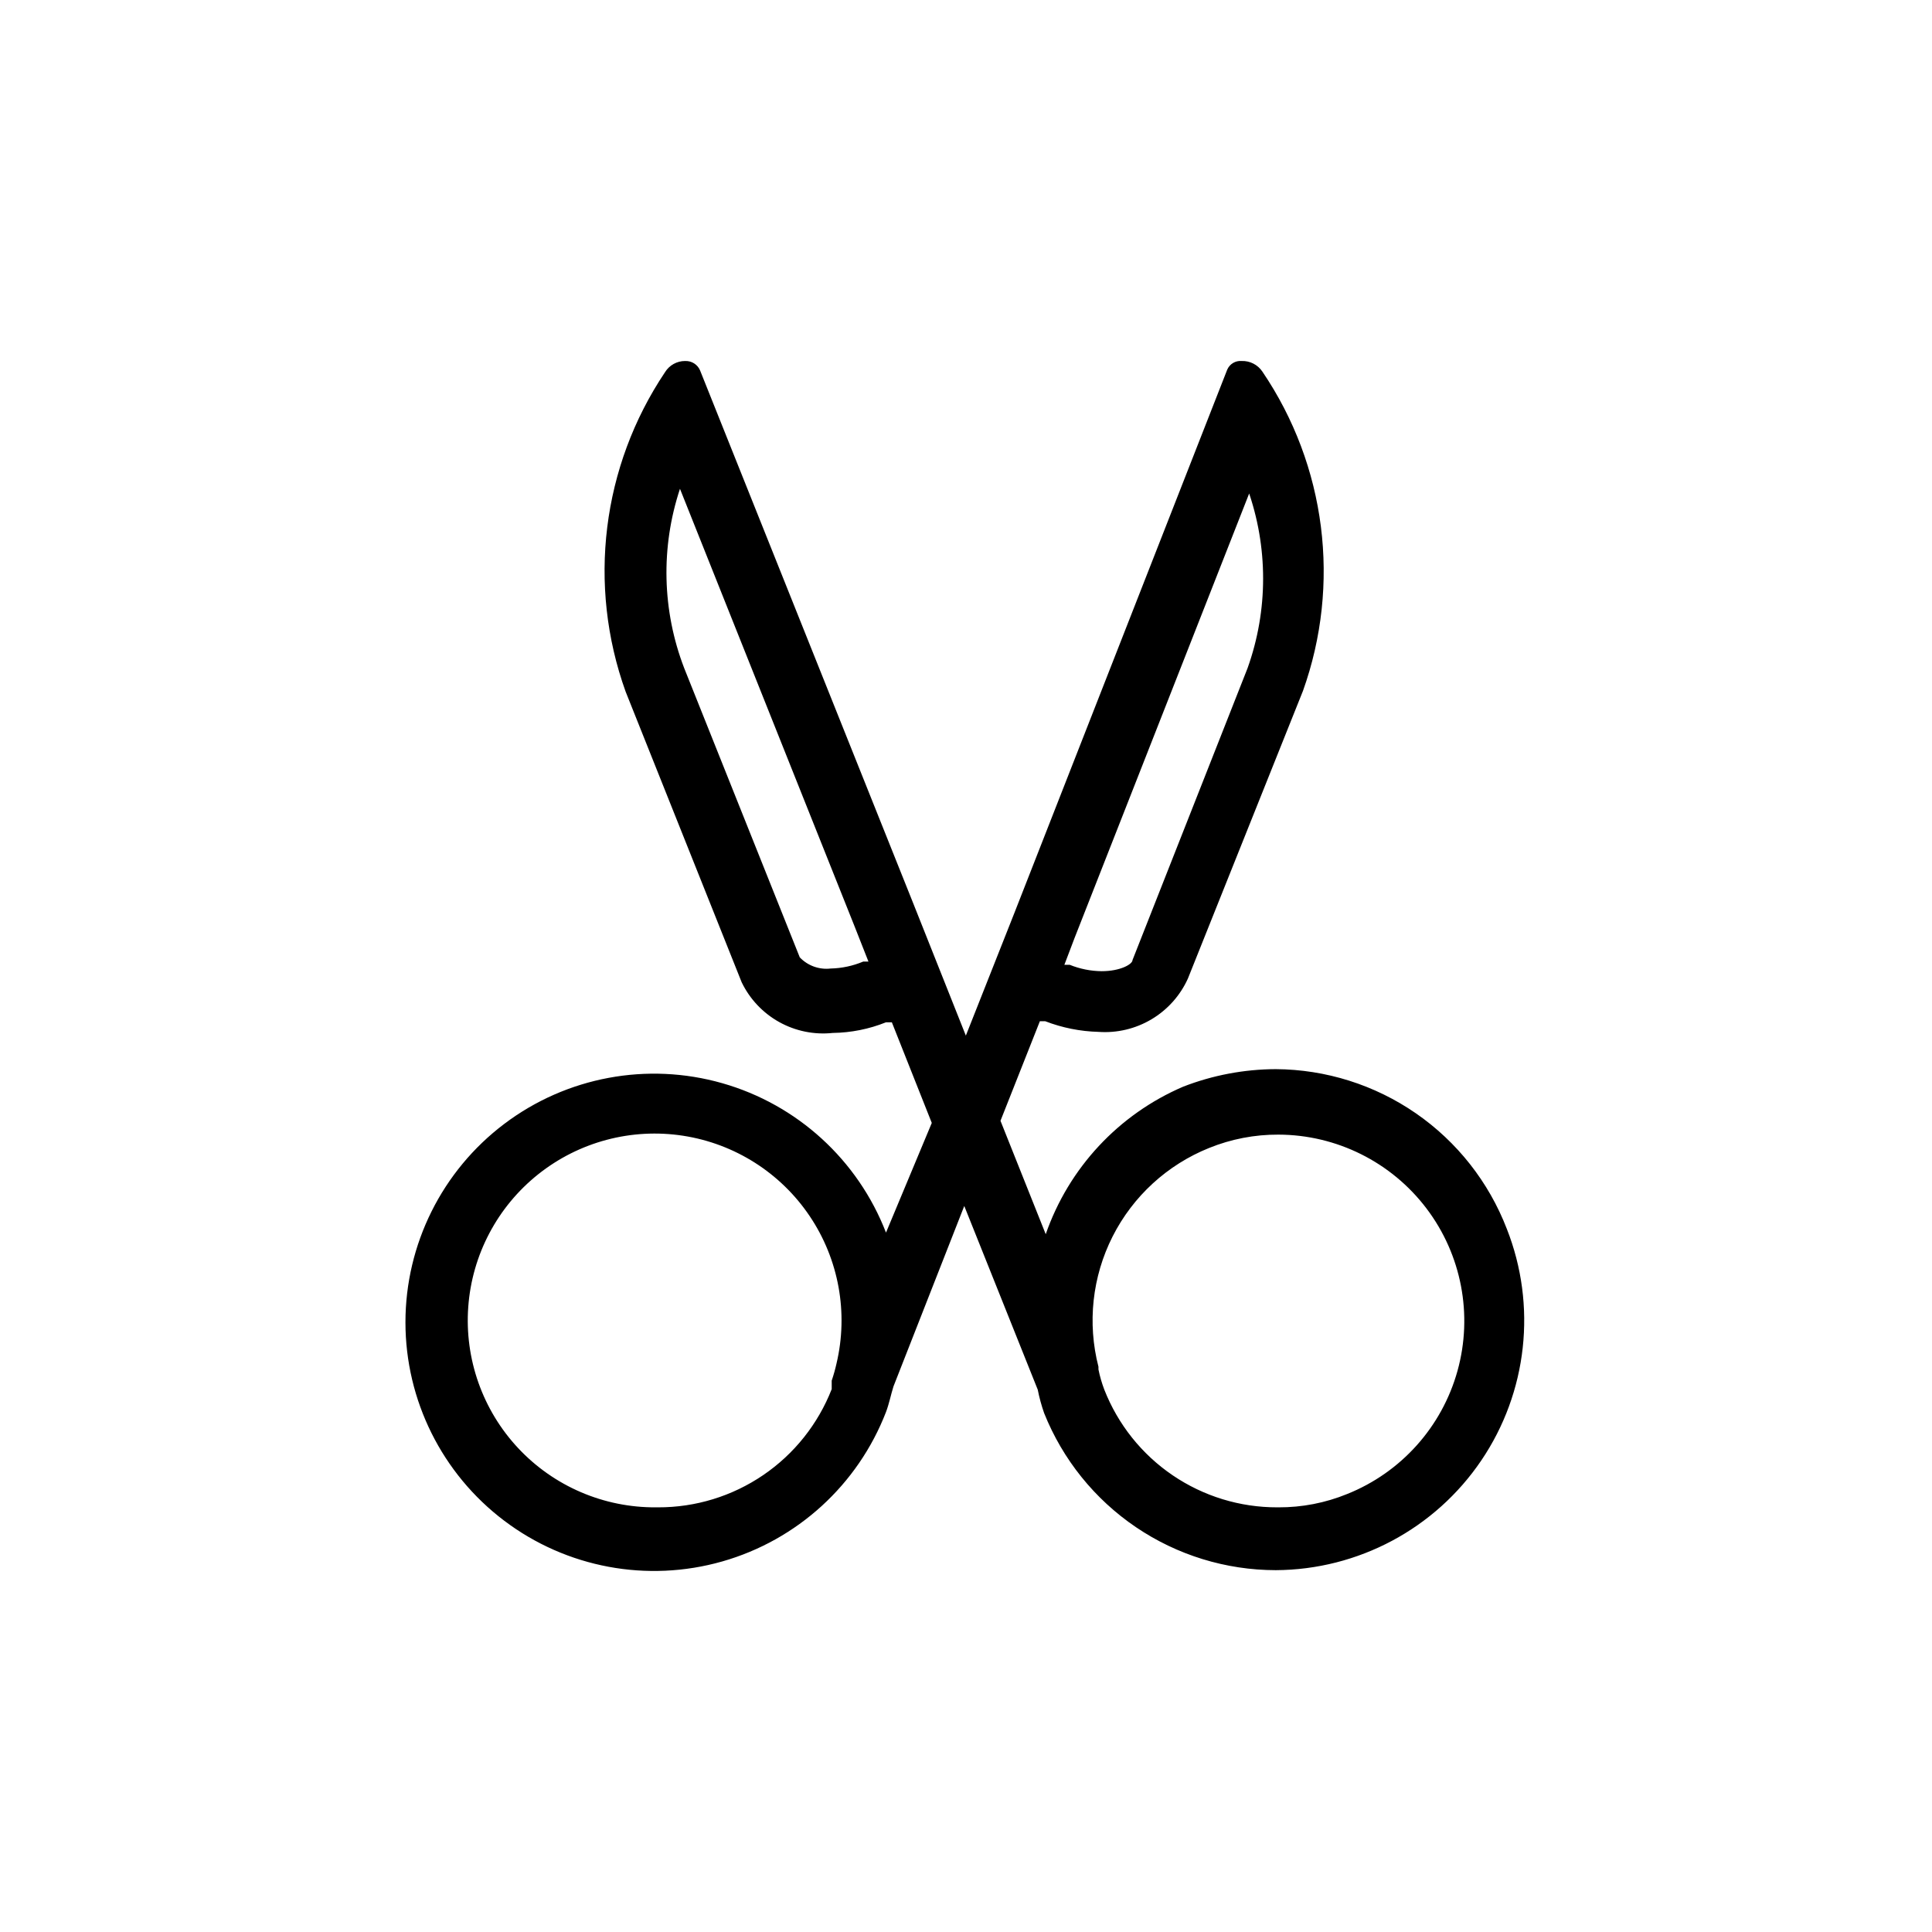
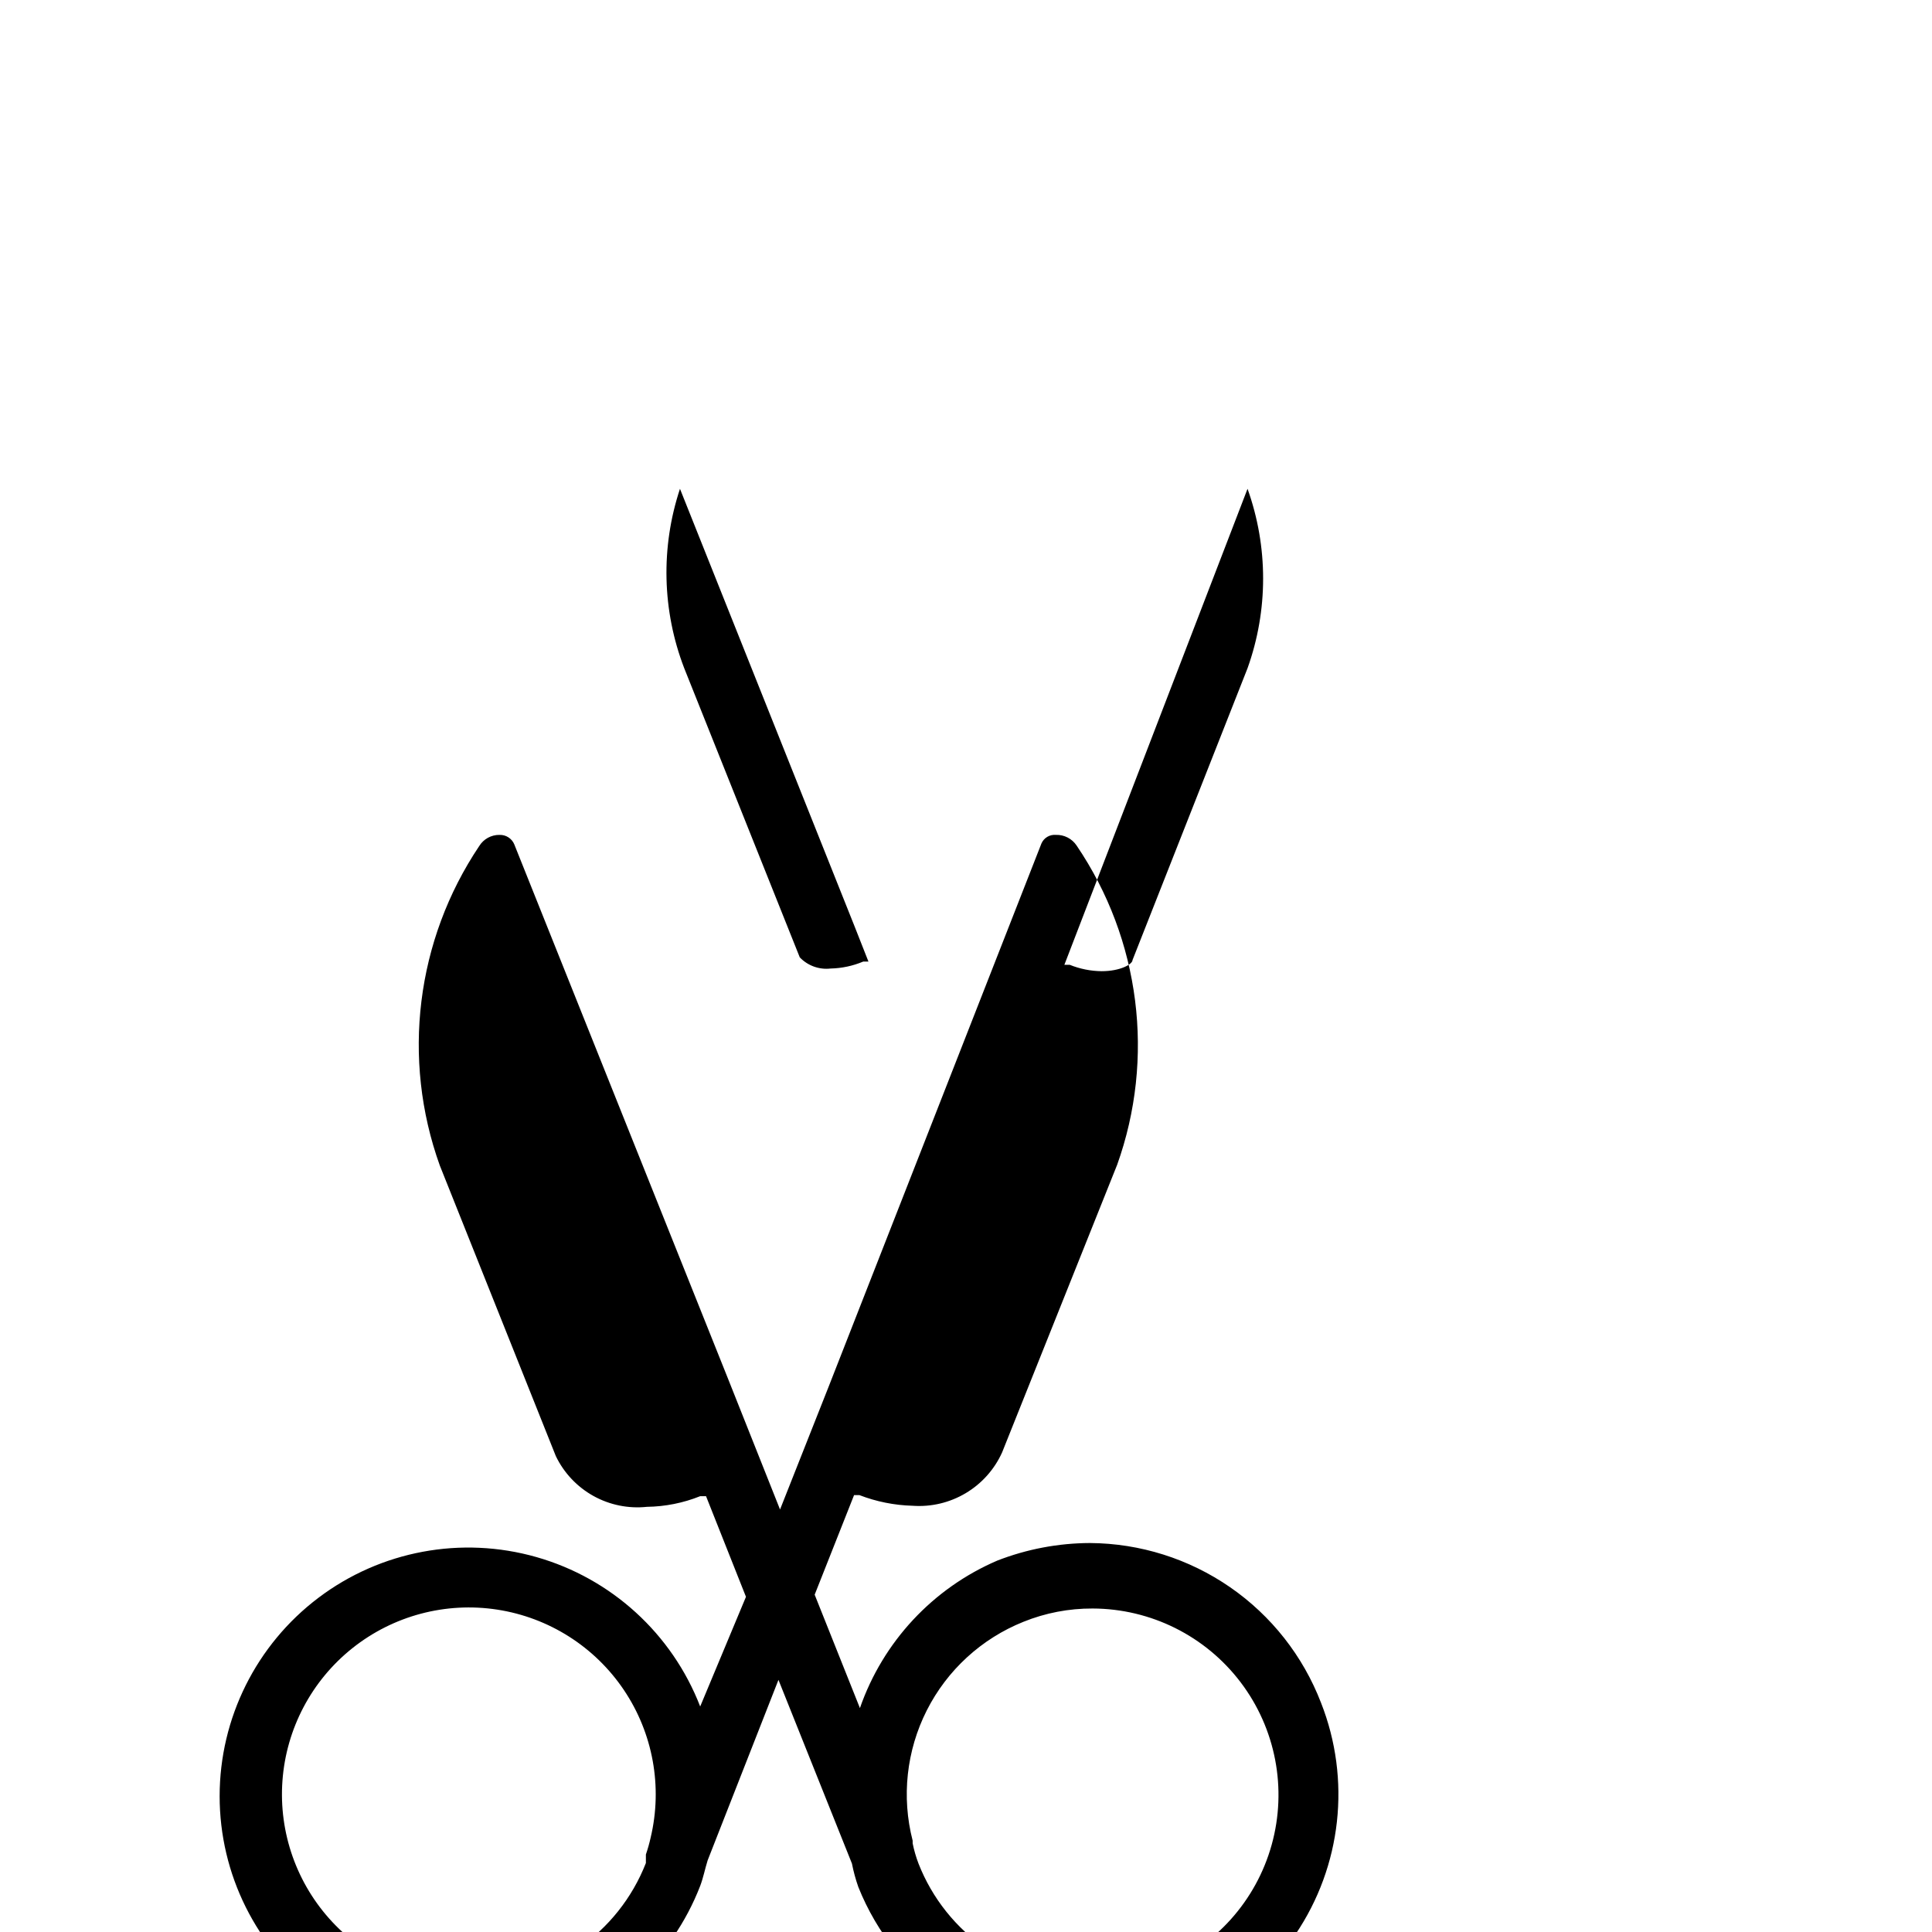
<svg xmlns="http://www.w3.org/2000/svg" fill="#000000" width="800px" height="800px" version="1.1" viewBox="144 144 512 512">
-   <path d="m324.2 273.54 46.281 115.98 3.668 9.312h-1.41v0.004c-2.731 1.145-5.648 1.766-8.609 1.832-3.039 0.355-6.074-0.742-8.184-2.961l-30.617-76.621c-5.871-15.242-6.269-32.047-1.129-47.551m150.41 0c5.504 15.375 5.504 32.18 0 47.551l-30.477 77.324c0 1.129-3.246 2.965-8.184 2.965-2.906-0.027-5.777-0.605-8.469-1.695h-1.41l2.68-7.055 46.562-118.53m-149.71-34.426c-2.184-0.023-4.219 1.102-5.363 2.961-16.738 24.957-20.613 56.387-10.441 84.664l30.762 77.043v-0.004c2.152 4.449 5.625 8.121 9.941 10.523 4.32 2.398 9.273 3.406 14.188 2.883 4.836-0.062 9.621-1.02 14.109-2.82h1.551l10.582 26.668-12.133 29.066c-7.457-19.277-23.527-33.938-43.402-39.598-19.879-5.664-41.262-1.672-57.754 10.781-16.496 12.453-26.195 31.922-26.195 52.59 0 20.668 9.699 40.141 26.195 52.594 16.492 12.453 37.875 16.445 57.754 10.781 19.875-5.66 35.945-20.32 43.402-39.598 0.848-2.258 1.27-4.516 1.977-6.773l18.766-47.832 19.473 48.68c0.414 2.106 0.98 4.18 1.691 6.207 4.906 12.277 13.371 22.801 24.312 30.219 10.941 7.418 23.852 11.391 37.066 11.406 21.844-0.105 42.227-10.984 54.473-29.074 12.246-18.086 14.777-41.051 6.769-61.371-4.769-12.395-13.164-23.066-24.086-30.617-10.926-7.551-23.875-11.633-37.156-11.715-8.398 0.031-16.723 1.609-24.551 4.656-17.086 7.336-30.301 21.523-36.402 39.086l-11.992-30.055 10.441-26.387h1.41c4.508 1.738 9.277 2.695 14.109 2.824 4.918 0.352 9.828-0.812 14.066-3.336 4.238-2.519 7.602-6.281 9.637-10.777l30.477-76.195 0.004 0.004c10.137-28.316 6.152-59.77-10.727-84.664-1.219-1.828-3.301-2.898-5.5-2.82-1.625-0.141-3.152 0.77-3.812 2.258l-56.441 144.07-12.84 32.453-4.094-10.301-9.879-24.836-56.441-141.1h0.004c-0.648-1.594-2.231-2.609-3.949-2.539zm156.91 303.79c-9.895 0.027-19.57-2.934-27.754-8.5-8.184-5.562-14.492-13.473-18.105-22.684-0.664-1.742-1.184-3.535-1.551-5.363v-0.707 0.004c-2.984-11.582-1.652-23.855 3.746-34.527 5.402-10.672 14.504-19.016 25.602-23.469 5.828-2.359 12.059-3.555 18.344-3.527 15.41 0.039 29.918 7.273 39.23 19.555 9.309 12.281 12.352 28.203 8.227 43.051-4.125 14.848-14.945 26.922-29.254 32.641-5.777 2.359-11.961 3.555-18.203 3.527zm-164.67 0c-13.82 0.098-27.059-5.582-36.508-15.672-9.445-10.09-14.25-23.672-13.242-37.457 1.004-13.789 7.727-26.527 18.539-35.137 10.812-8.613 24.734-12.316 38.395-10.211 13.664 2.106 25.824 9.824 33.543 21.289 7.723 11.469 10.297 25.641 7.109 39.09-0.34 1.527-0.766 3.035-1.27 4.516v2.258c-3.617 9.25-9.941 17.191-18.152 22.781-8.207 5.59-17.918 8.57-27.848 8.543z" />
+   <path d="m324.2 273.54 46.281 115.98 3.668 9.312h-1.41v0.004c-2.731 1.145-5.648 1.766-8.609 1.832-3.039 0.355-6.074-0.742-8.184-2.961l-30.617-76.621c-5.871-15.242-6.269-32.047-1.129-47.551m150.41 0c5.504 15.375 5.504 32.18 0 47.551l-30.477 77.324c0 1.129-3.246 2.965-8.184 2.965-2.906-0.027-5.777-0.605-8.469-1.695h-1.41m-149.71-34.426c-2.184-0.023-4.219 1.102-5.363 2.961-16.738 24.957-20.613 56.387-10.441 84.664l30.762 77.043v-0.004c2.152 4.449 5.625 8.121 9.941 10.523 4.32 2.398 9.273 3.406 14.188 2.883 4.836-0.062 9.621-1.02 14.109-2.82h1.551l10.582 26.668-12.133 29.066c-7.457-19.277-23.527-33.938-43.402-39.598-19.879-5.664-41.262-1.672-57.754 10.781-16.496 12.453-26.195 31.922-26.195 52.59 0 20.668 9.699 40.141 26.195 52.594 16.492 12.453 37.875 16.445 57.754 10.781 19.875-5.66 35.945-20.32 43.402-39.598 0.848-2.258 1.27-4.516 1.977-6.773l18.766-47.832 19.473 48.68c0.414 2.106 0.98 4.18 1.691 6.207 4.906 12.277 13.371 22.801 24.312 30.219 10.941 7.418 23.852 11.391 37.066 11.406 21.844-0.105 42.227-10.984 54.473-29.074 12.246-18.086 14.777-41.051 6.769-61.371-4.769-12.395-13.164-23.066-24.086-30.617-10.926-7.551-23.875-11.633-37.156-11.715-8.398 0.031-16.723 1.609-24.551 4.656-17.086 7.336-30.301 21.523-36.402 39.086l-11.992-30.055 10.441-26.387h1.41c4.508 1.738 9.277 2.695 14.109 2.824 4.918 0.352 9.828-0.812 14.066-3.336 4.238-2.519 7.602-6.281 9.637-10.777l30.477-76.195 0.004 0.004c10.137-28.316 6.152-59.77-10.727-84.664-1.219-1.828-3.301-2.898-5.5-2.82-1.625-0.141-3.152 0.77-3.812 2.258l-56.441 144.07-12.84 32.453-4.094-10.301-9.879-24.836-56.441-141.1h0.004c-0.648-1.594-2.231-2.609-3.949-2.539zm156.91 303.79c-9.895 0.027-19.57-2.934-27.754-8.5-8.184-5.562-14.492-13.473-18.105-22.684-0.664-1.742-1.184-3.535-1.551-5.363v-0.707 0.004c-2.984-11.582-1.652-23.855 3.746-34.527 5.402-10.672 14.504-19.016 25.602-23.469 5.828-2.359 12.059-3.555 18.344-3.527 15.41 0.039 29.918 7.273 39.23 19.555 9.309 12.281 12.352 28.203 8.227 43.051-4.125 14.848-14.945 26.922-29.254 32.641-5.777 2.359-11.961 3.555-18.203 3.527zm-164.67 0c-13.82 0.098-27.059-5.582-36.508-15.672-9.445-10.09-14.25-23.672-13.242-37.457 1.004-13.789 7.727-26.527 18.539-35.137 10.812-8.613 24.734-12.316 38.395-10.211 13.664 2.106 25.824 9.824 33.543 21.289 7.723 11.469 10.297 25.641 7.109 39.09-0.34 1.527-0.766 3.035-1.27 4.516v2.258c-3.617 9.25-9.941 17.191-18.152 22.781-8.207 5.59-17.918 8.57-27.848 8.543z" />
</svg>